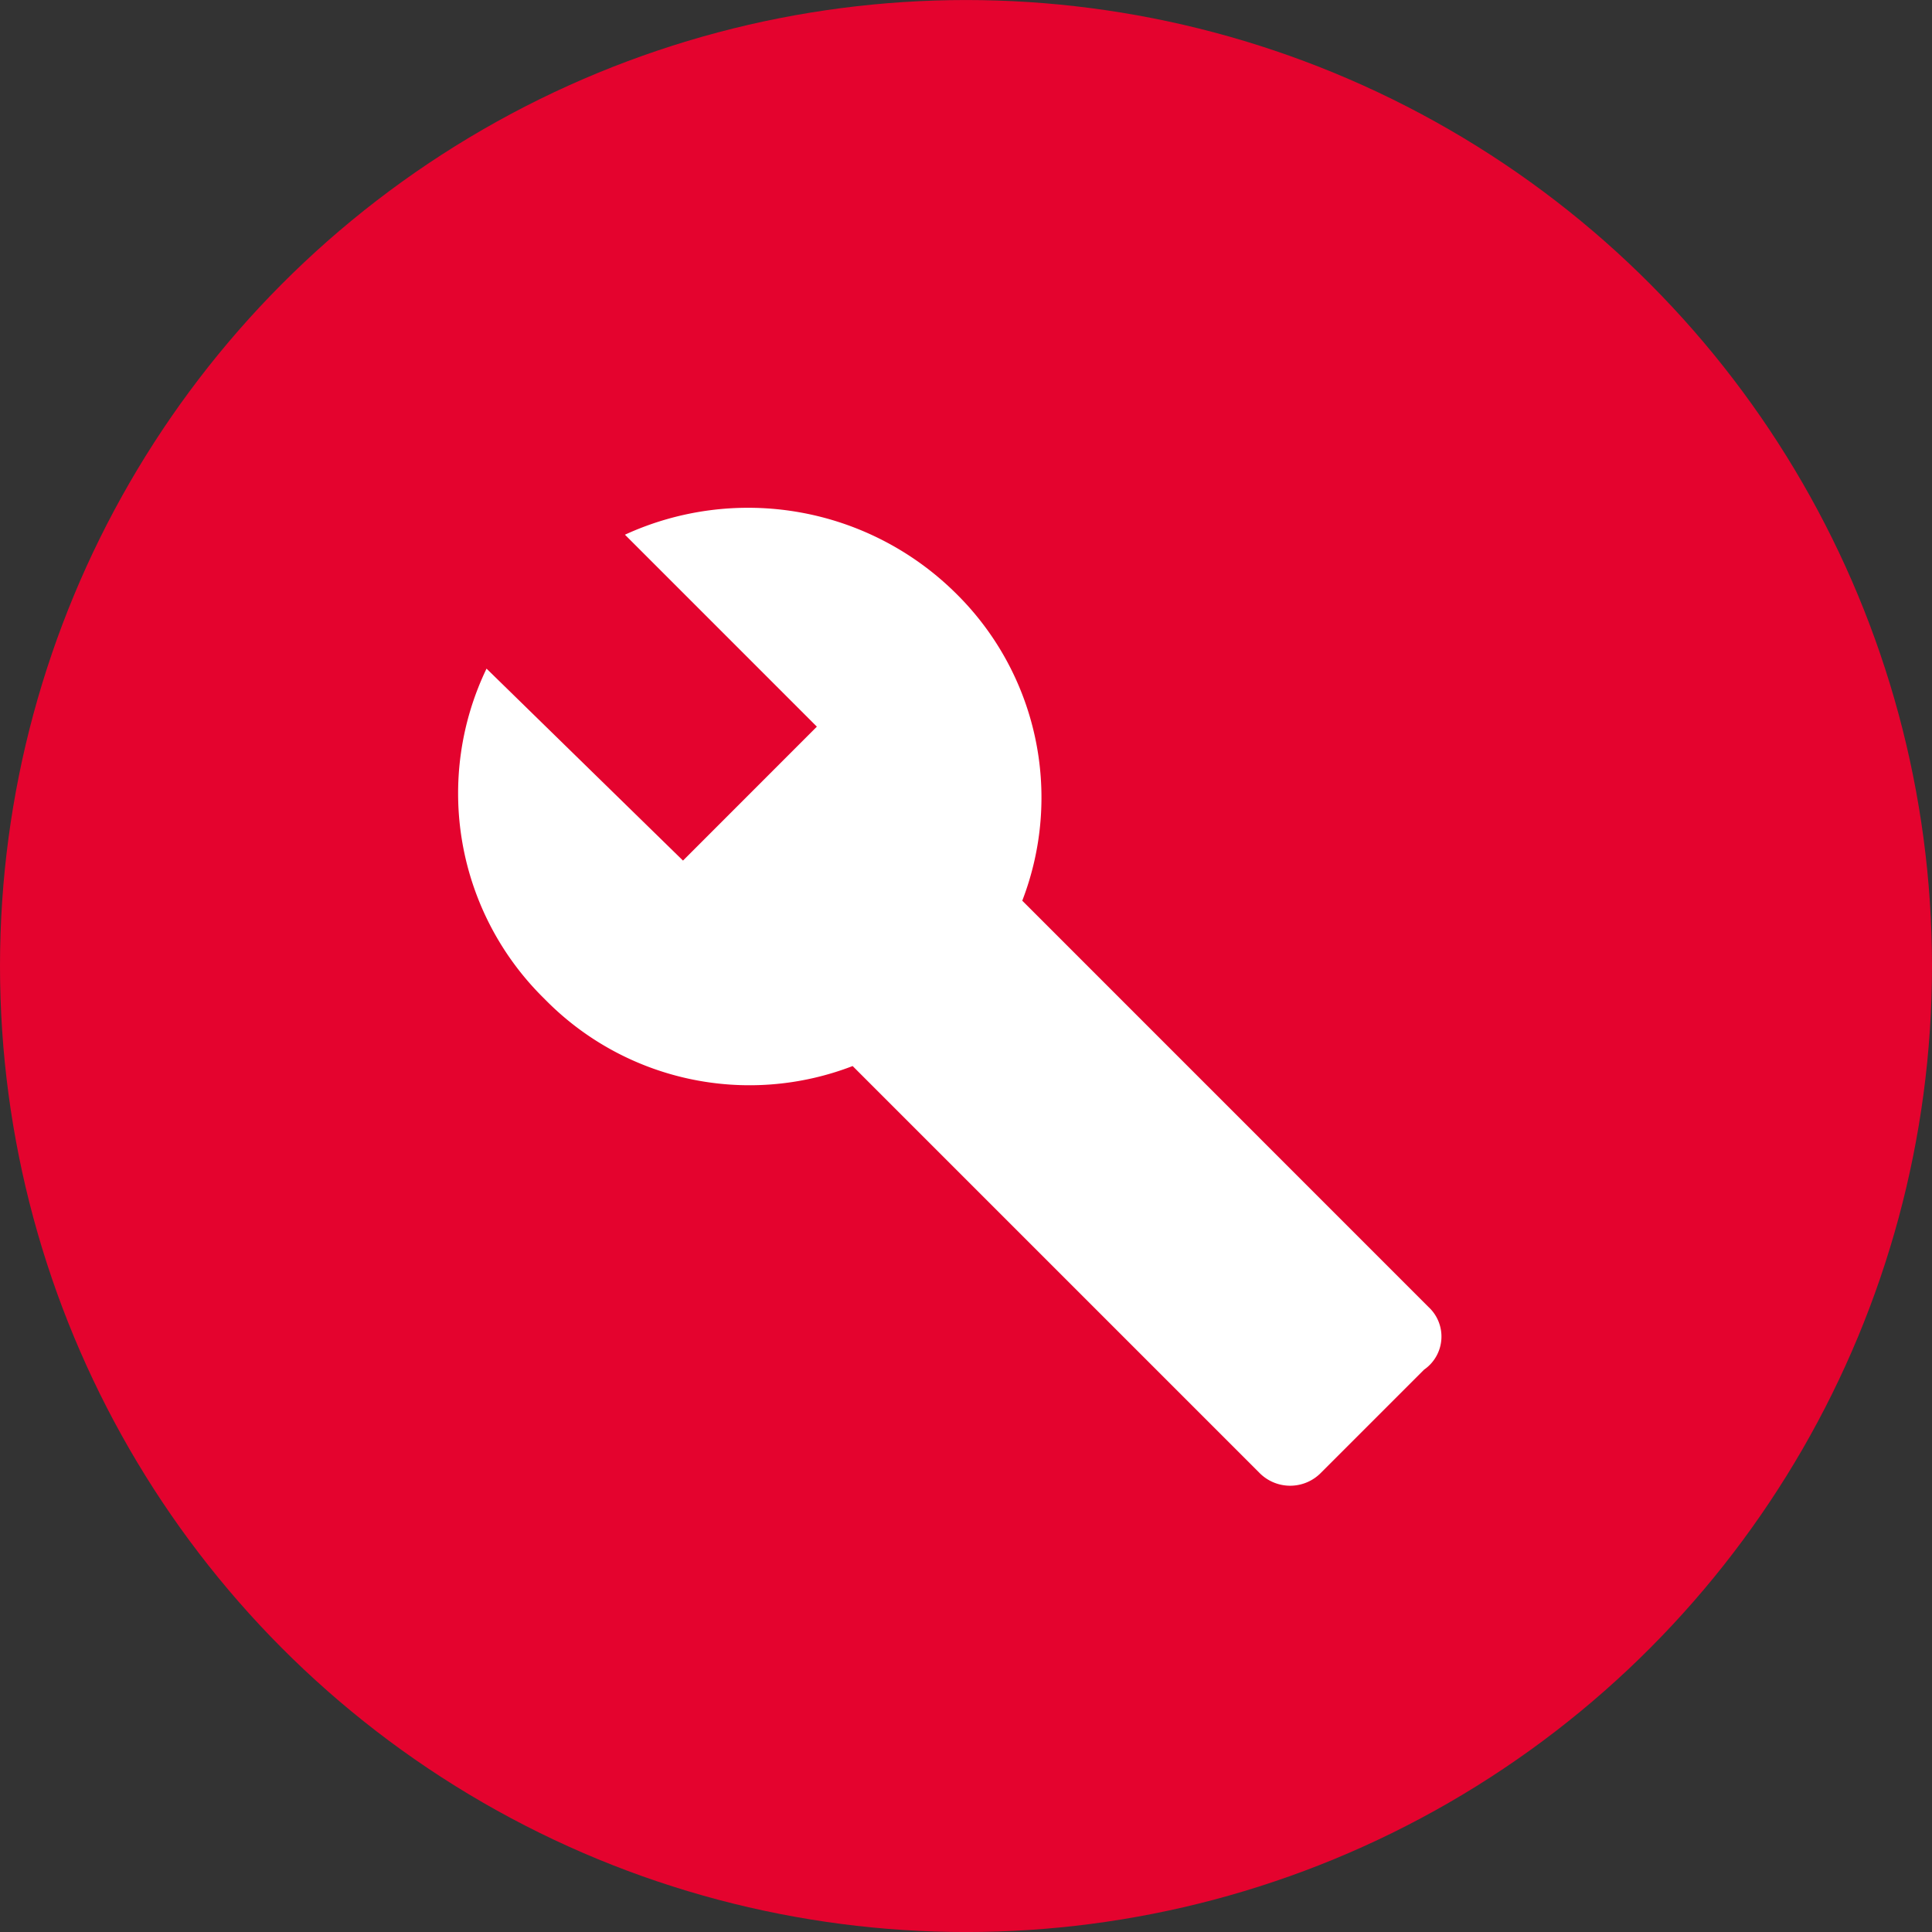
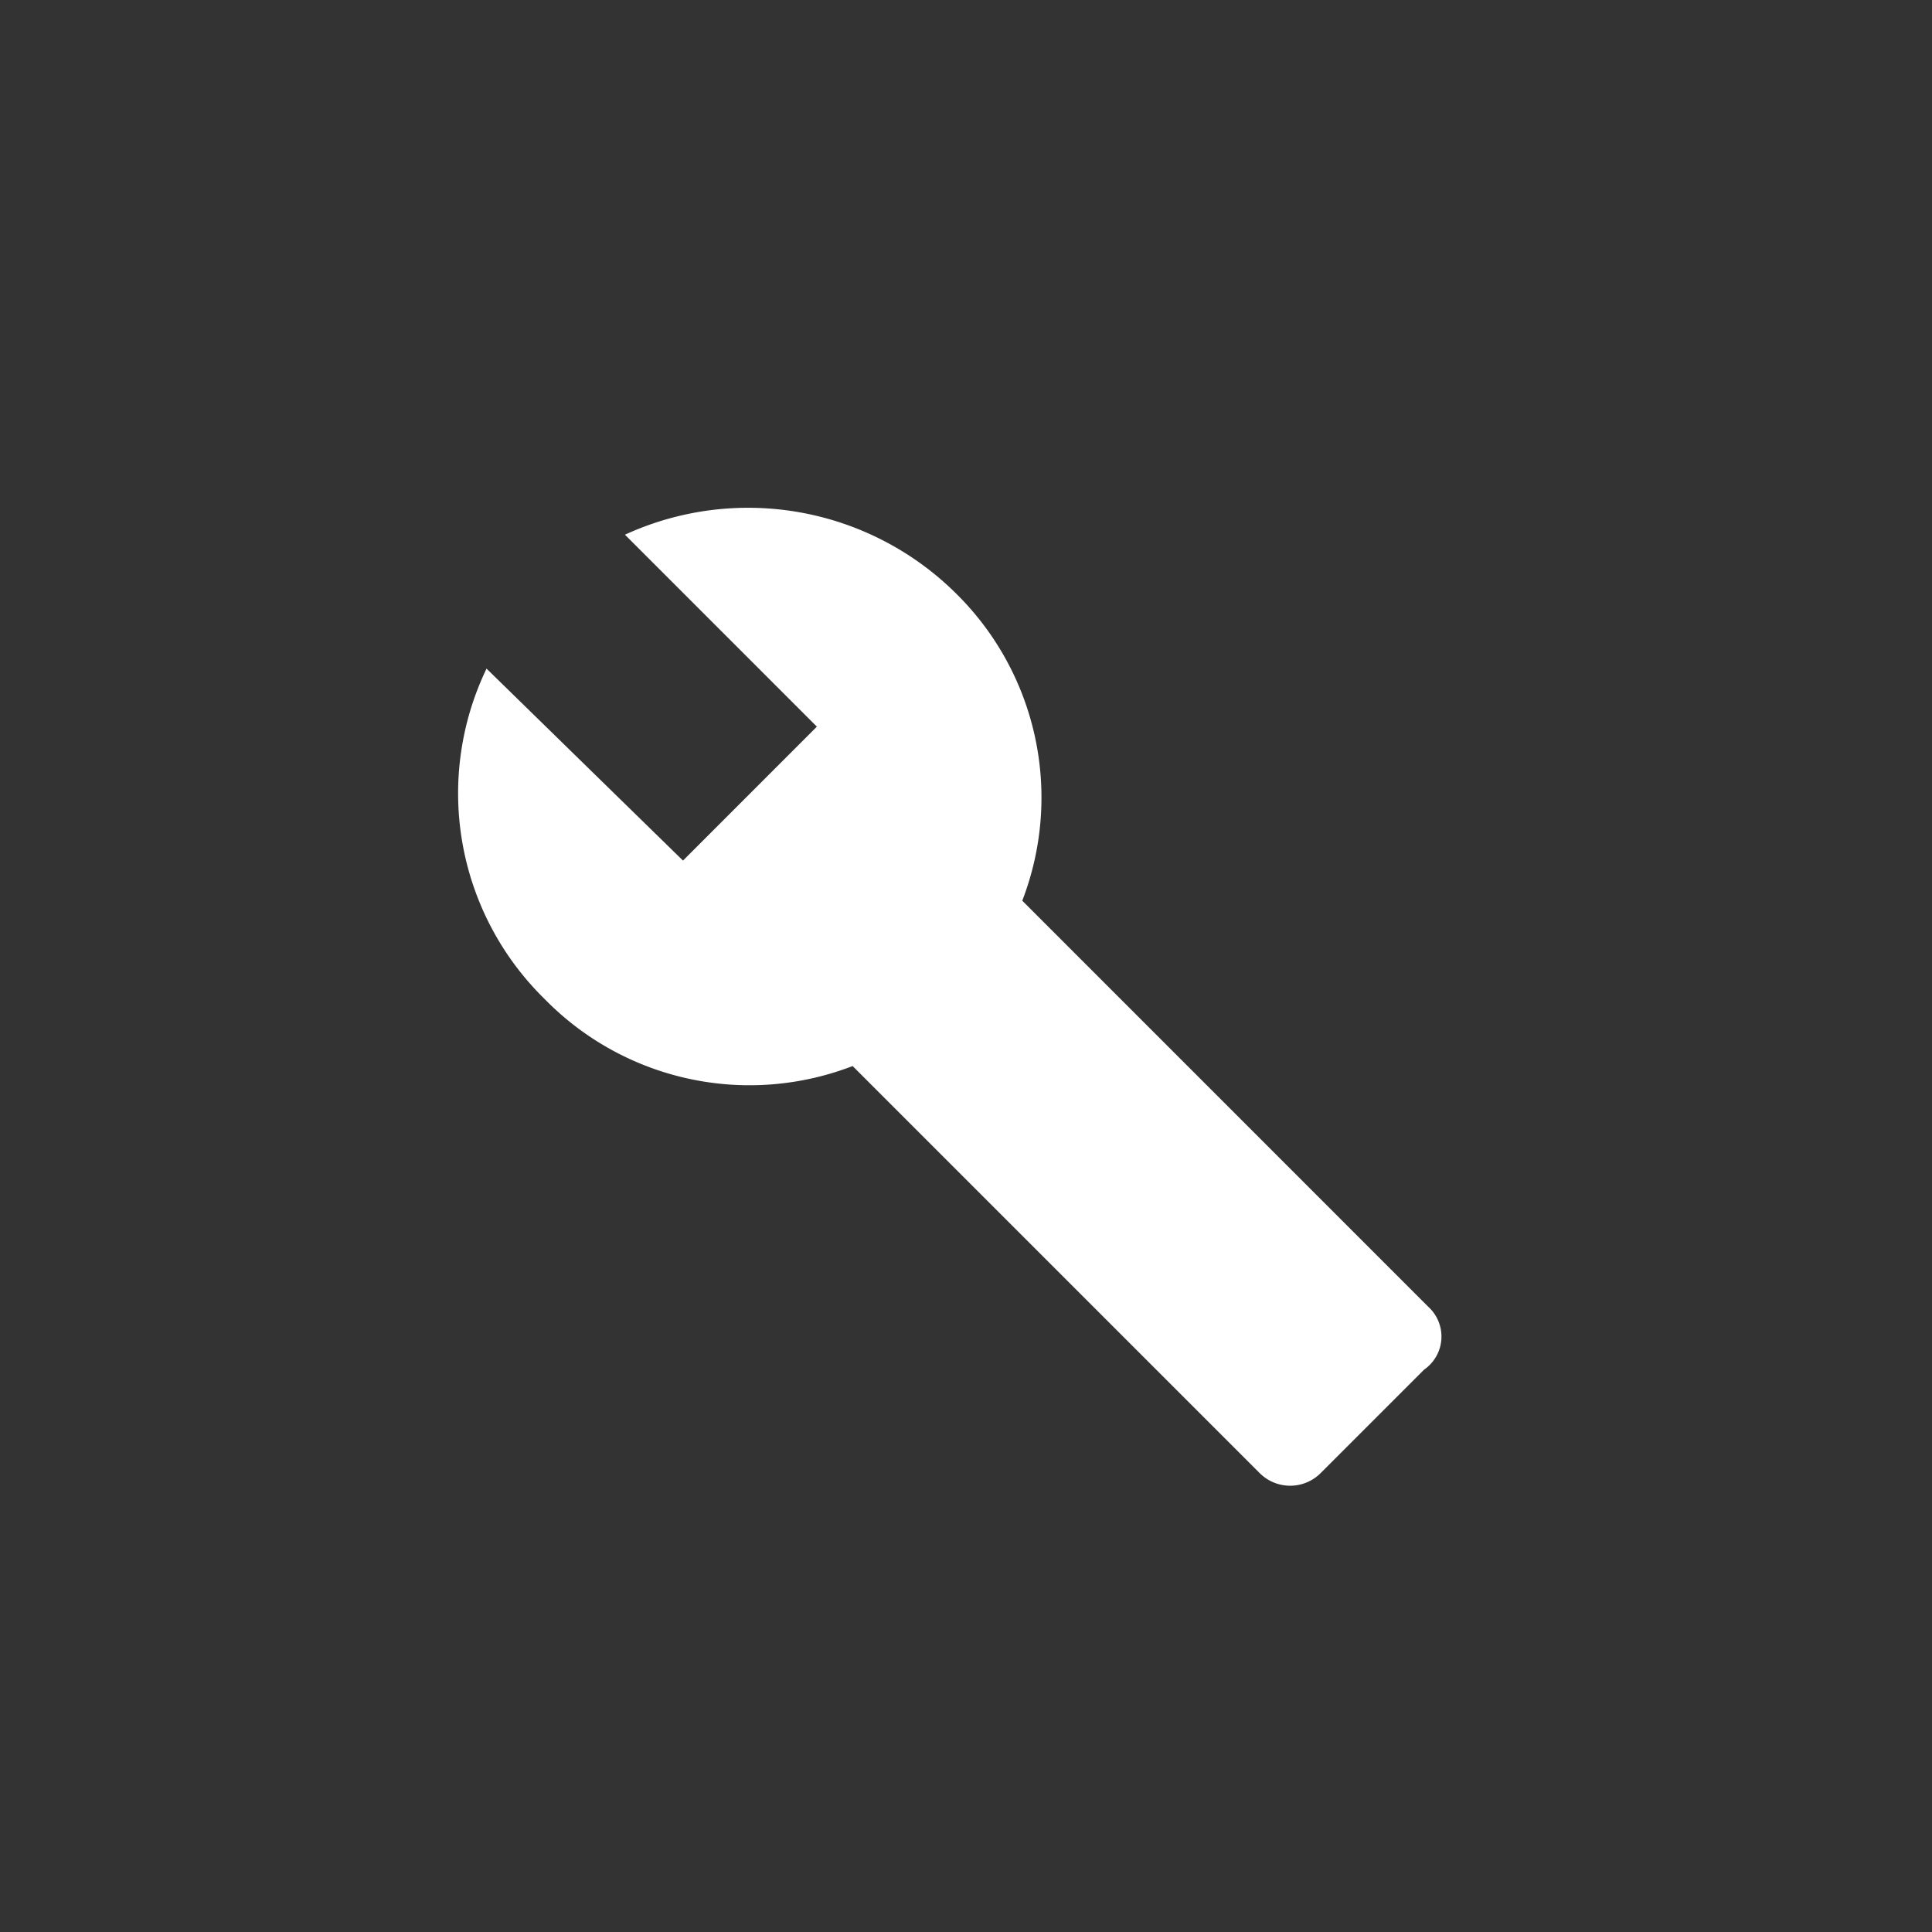
<svg xmlns="http://www.w3.org/2000/svg" viewBox="0 0 60.5 60.5">
  <rect x="0" y="0" width="60.5" height="60.5" fill="#333333" stroke="none" />
  <defs>
    <style>
      .cls-1 {
        fill: #e4032e;
      }

      .cls-2 {
        fill: none;
      }

      .cls-3 {
        fill: #fff;
      }
    </style>
  </defs>
  <g id="Group_319" data-name="Group 319" transform="translate(-156 -1154.633)">
    <g id="Group_15" data-name="Group 15" transform="translate(1.391 525.283)">
-       <ellipse id="Ellipse_4" data-name="Ellipse 4" class="cls-1" cx="30.25" cy="30.25" rx="30.25" ry="30.25" transform="translate(154.609 629.351)" />
-     </g>
+       </g>
    <g id="baseline-build-24px" transform="translate(169 1169)">
-       <path id="Path_116" data-name="Path 116" class="cls-2" d="M0,0H33.552V33.552H0Z" />
+       <path id="Path_116" data-name="Path 116" class="cls-2" d="M0,0V33.552H0Z" />
      <path id="Path_117" data-name="Path 117" class="cls-3" d="M31.354,26.124,18.632,13.4a8.972,8.972,0,0,0-2.1-9.646A9.242,9.242,0,0,0,6.19,1.939L12.2,7.95,8.008,12.144,1.856,6.133A9.01,9.01,0,0,0,3.674,16.478a8.972,8.972,0,0,0,9.646,2.1L26.042,31.3A1.351,1.351,0,0,0,28,31.3l3.215-3.215A1.259,1.259,0,0,0,31.354,26.124Z" transform="translate(0.38 0.438)" />
    </g>
  </g>
</svg>